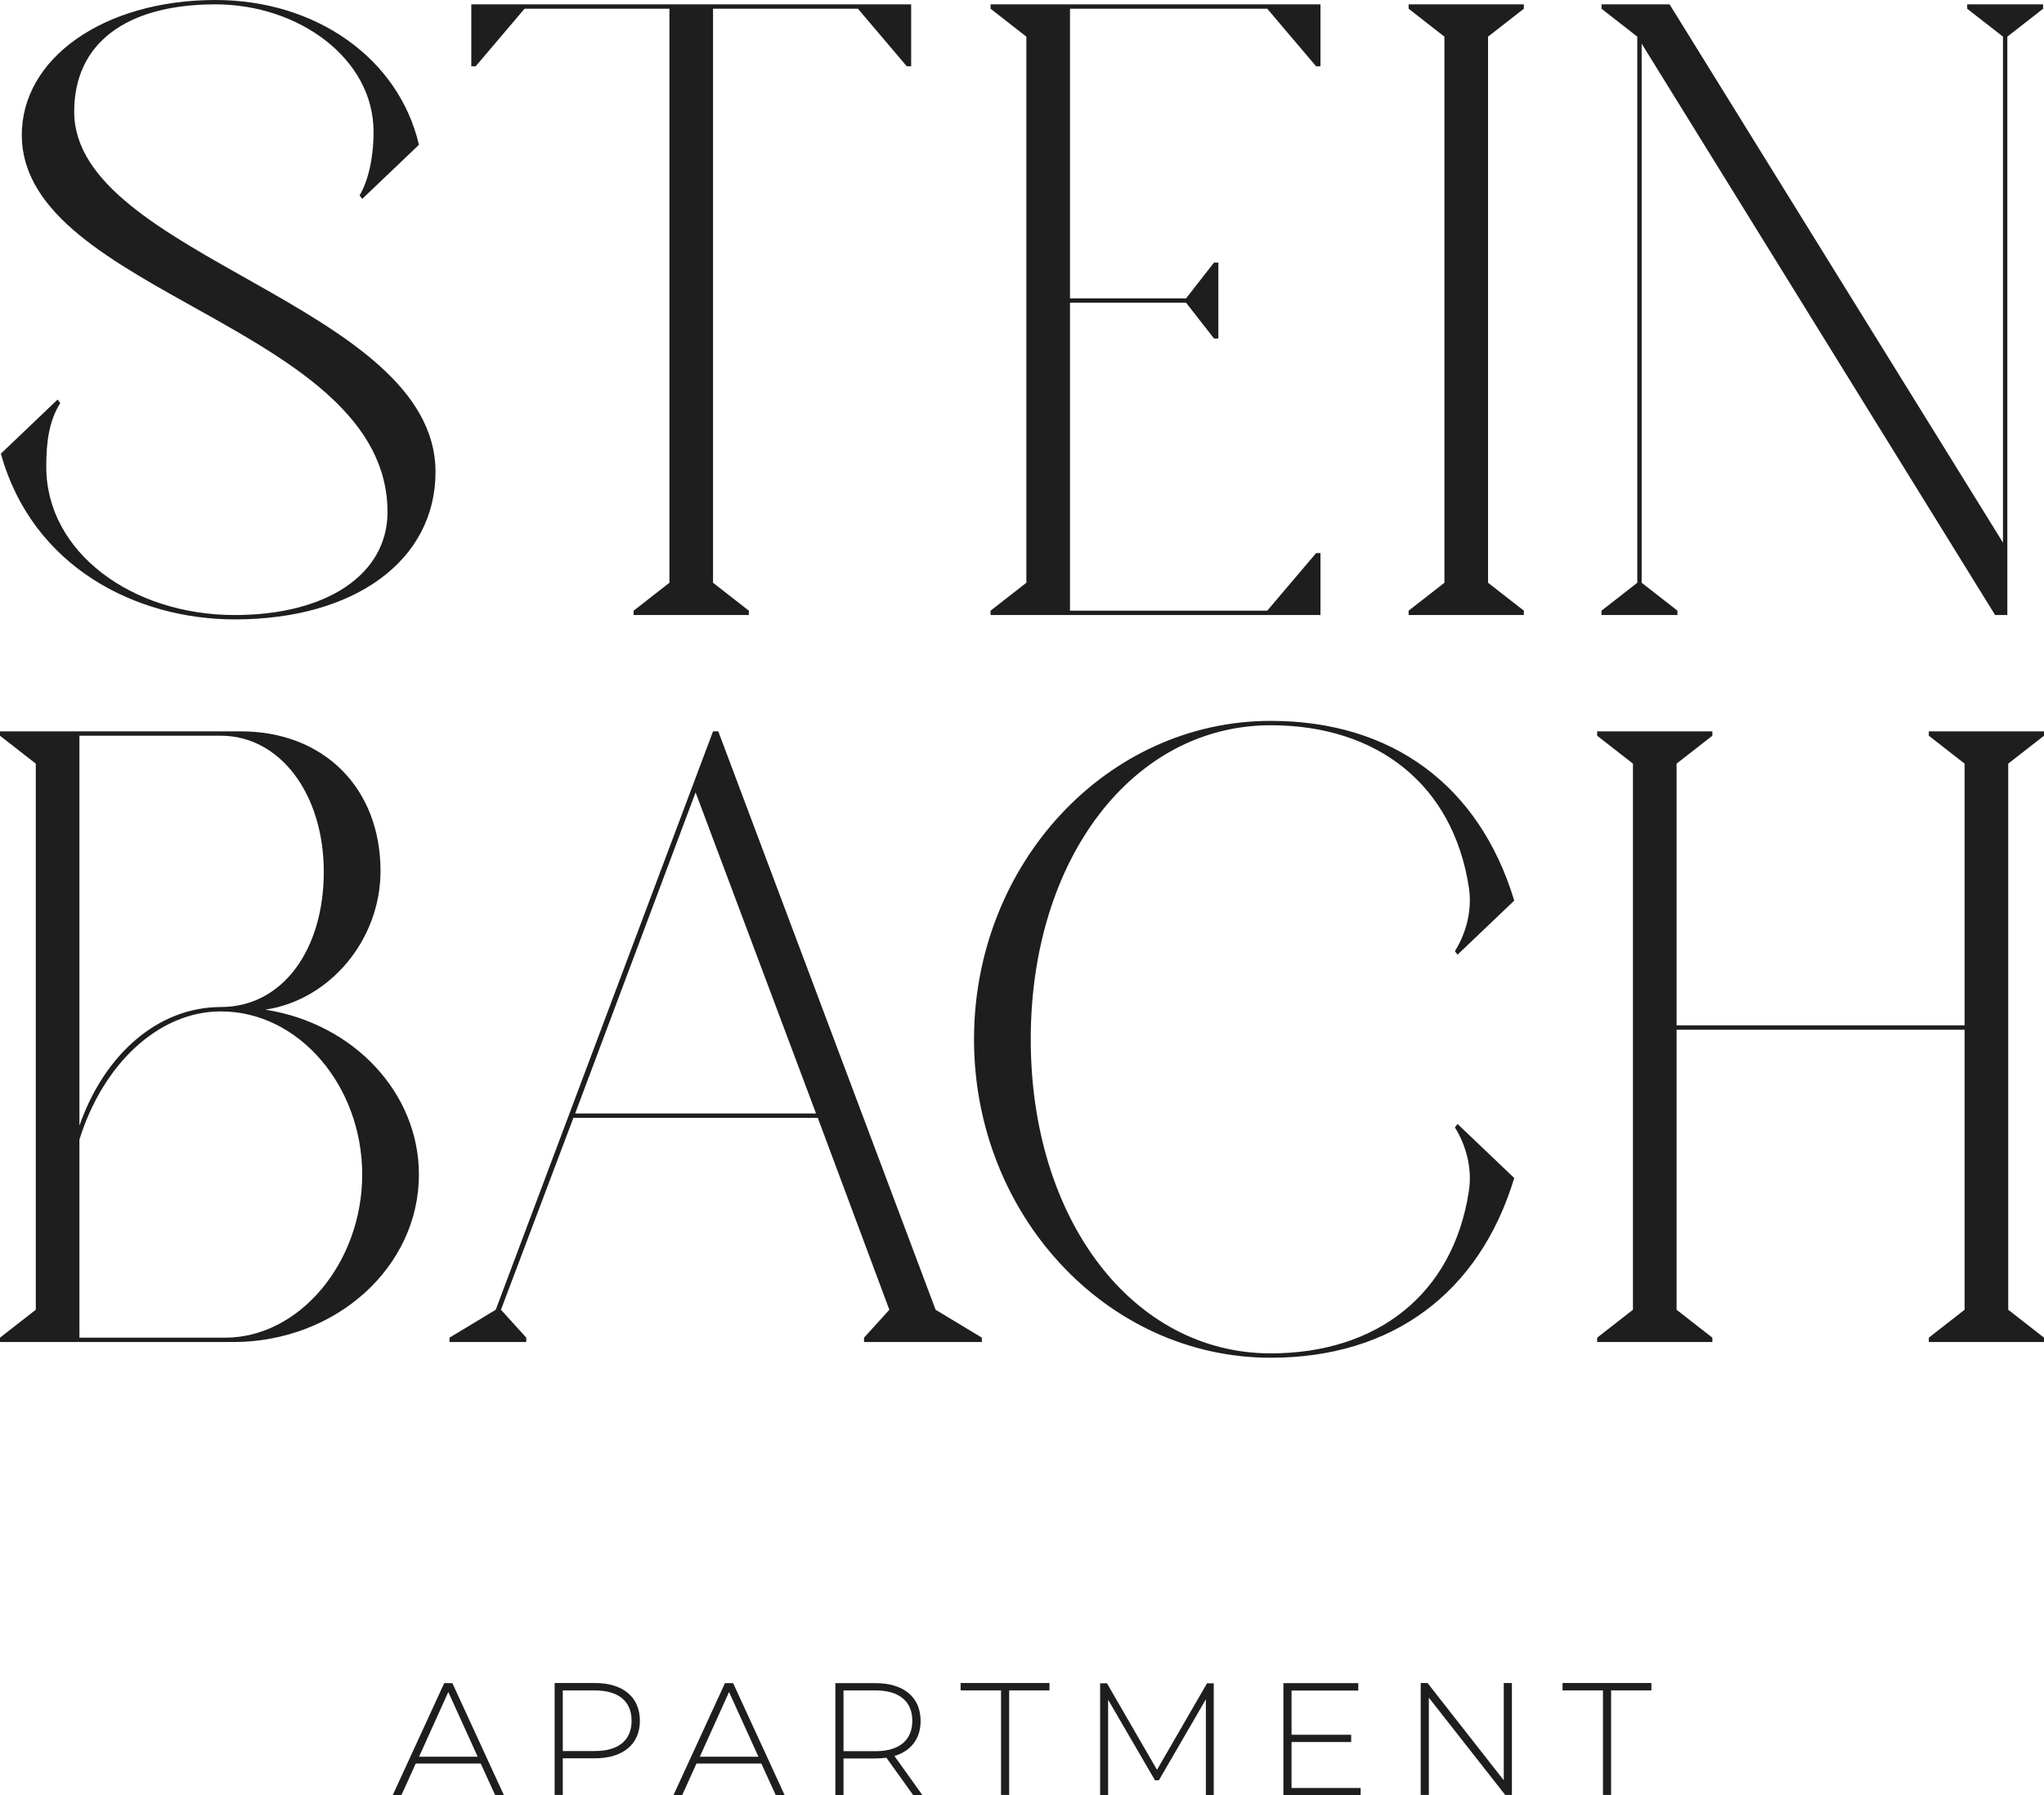
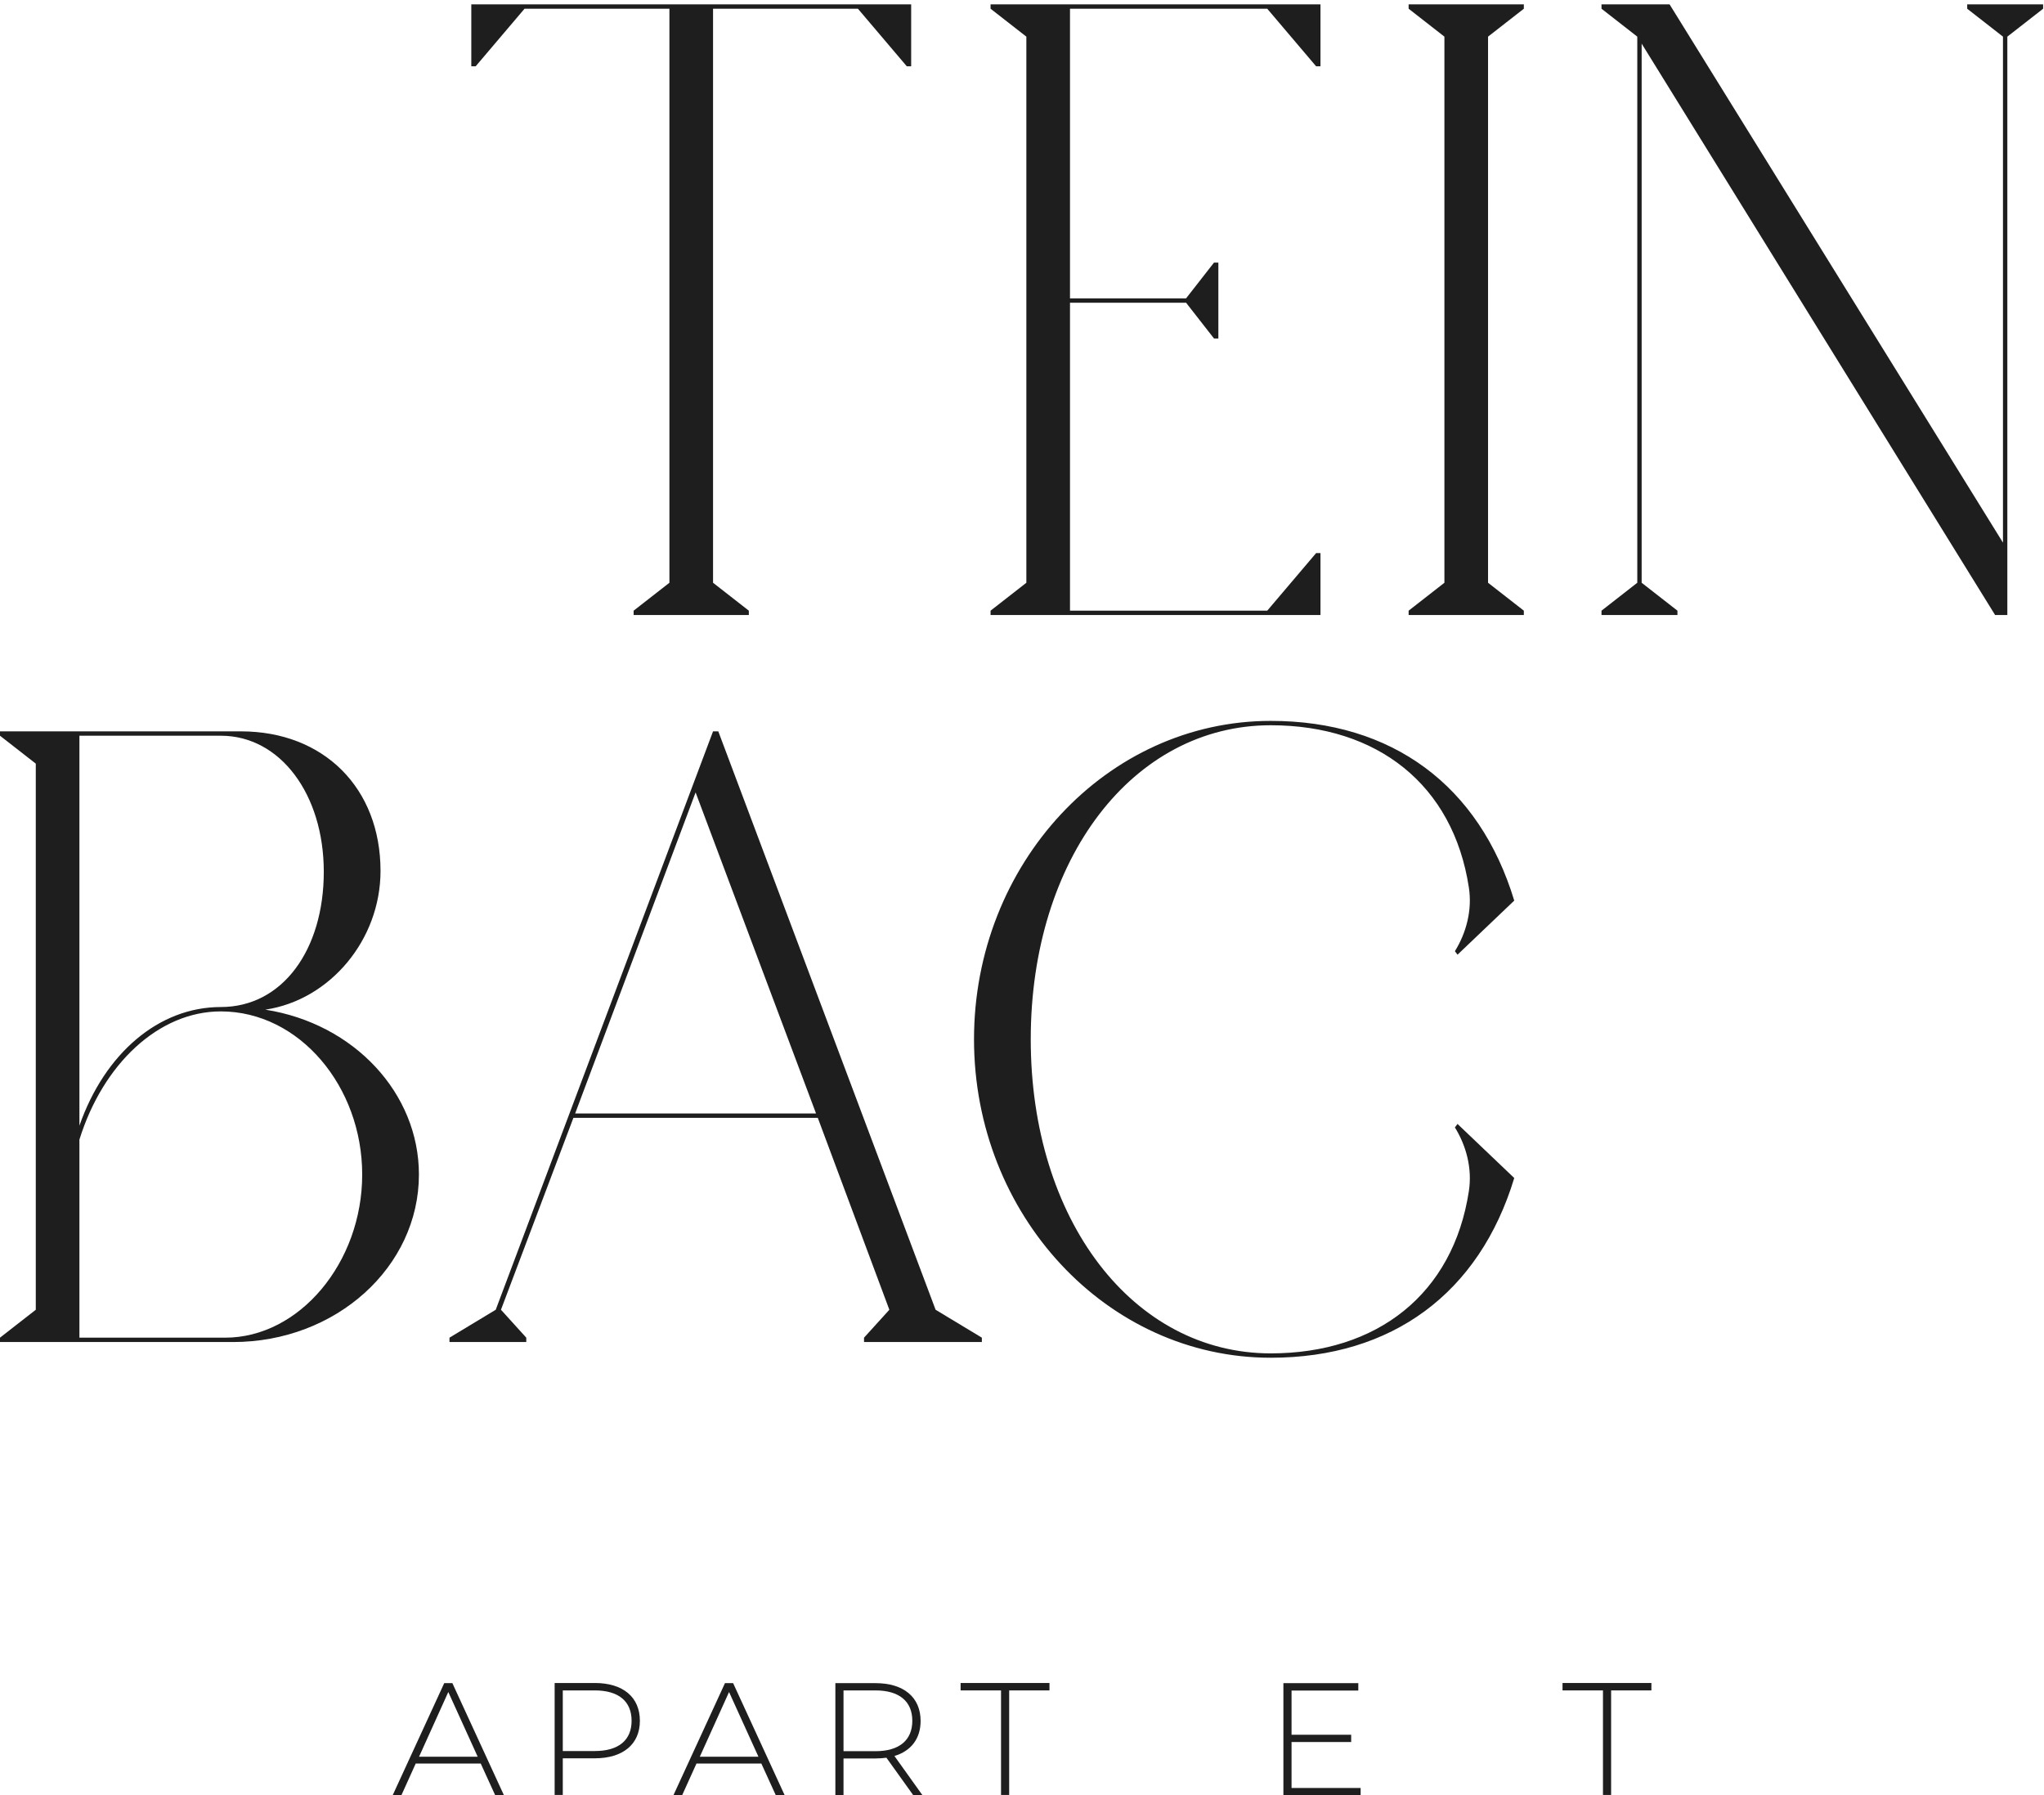
<svg xmlns="http://www.w3.org/2000/svg" width="205" height="180" viewBox="0 0 205 180" fill="none">
  <g clip-path="url(#clip0_2001_11)">
-     <path d="M2.189 13.646C2.102 5.861 10.417 0 21.621 0C31.687 0 40.003 5.861 42.016 14.521L36.327 19.945L36.064 19.595C36.939 18.108 37.465 15.834 37.465 13.209C37.465 5.861 29.937 0.437 21.621 0.437C12.605 0.437 7.441 4.374 7.441 11.197C7.441 25.718 43.679 30.53 43.679 47.325C43.679 56.161 35.626 62.109 23.547 62.109C13.656 62.109 3.24 56.861 0.088 45.488L5.778 40.065L6.041 40.415C4.903 42.252 4.64 44.351 4.64 46.801C4.64 55.373 13.218 61.672 23.547 61.672C32.825 61.672 38.865 57.56 38.865 51.349C38.865 32.717 2.364 29.48 2.189 13.646Z" fill="#1E1E1E" />
    <path d="M63.549 61.234L67.138 58.435V0.875H52.607L47.706 6.648H47.268V0.437H91.384V6.648H90.946L86.044 0.875H71.514V58.435L75.103 61.234V61.672H63.549V61.234Z" fill="#1E1E1E" />
    <path d="M102.937 58.435V3.674L99.348 0.875V0.437H132.435V6.648H131.998L127.096 0.875H107.314V29.917H118.956L121.757 26.331H122.194V33.941H121.757L118.956 30.355H107.314V61.234H127.096L131.998 55.461H132.435V61.672H99.348V61.234L102.937 58.435Z" fill="#1E1E1E" />
    <path d="M141.276 0.437H152.831V0.875L149.242 3.674V58.435L152.831 61.234V61.672H141.276V61.234L144.865 58.435V3.674L141.276 0.875V0.437Z" fill="#1E1E1E" />
    <path d="M197.297 0.437H204.912V0.875L201.323 3.674V61.672H200.098L164.647 4.374V58.435L168.236 61.234V61.672H160.621V61.234L164.209 58.435V3.674L160.621 0.875V0.437H167.448L200.885 54.411V3.674L197.297 0.875V0.437Z" fill="#1E1E1E" />
    <path d="M0 73.773V73.335H24.159C32.474 73.335 38.164 79.022 38.164 87.332C38.164 94.243 33.087 100.279 26.61 101.241C35.538 102.641 42.015 109.639 42.015 117.774C42.015 127.047 33.7 134.57 23.371 134.57H0V134.132L3.589 131.333V76.572L0 73.773ZM7.965 73.773V112.875C10.504 105.615 15.931 100.978 22.146 100.978C28.36 100.978 32.474 95.205 32.474 87.419C32.474 79.634 28.098 73.773 22.146 73.773H7.965ZM7.965 134.132H22.583C30.023 134.132 36.326 126.609 36.326 117.774C36.326 108.939 30.023 101.416 22.146 101.416C15.931 101.416 10.329 106.664 7.965 114.275V134.132Z" fill="#1E1E1E" />
    <path d="M86.657 134.132L89.196 131.333L82.018 112.088H57.509L50.244 131.333L52.782 134.132V134.57H45.08V134.132L49.719 131.333L71.514 73.335H72.04L93.835 131.333L98.474 134.132V134.57H86.657V134.132ZM57.684 111.651H81.843L69.764 79.459L57.684 111.651Z" fill="#1E1E1E" />
    <path d="M127.448 135.707C138.127 135.707 145.742 129.759 147.318 119.436C147.668 117.162 147.055 114.887 145.917 113.05L146.18 112.701L151.869 118.124C148.368 129.671 139.615 136.145 127.448 136.145C110.992 136.145 97.687 121.798 97.687 104.215C97.687 86.632 110.992 72.286 127.448 72.286C139.615 72.286 148.368 78.759 151.869 90.306L146.18 95.73L145.917 95.38C147.055 93.543 147.668 91.269 147.318 88.994C145.742 78.672 138.127 72.723 127.448 72.723C113.618 72.723 103.377 86.107 103.377 104.215C103.377 122.323 113.618 135.707 127.448 135.707Z" fill="#1E1E1E" />
-     <path d="M160.185 73.335H171.739V73.773L168.15 76.572V102.815H197.036V76.572L193.447 73.773V73.335H205.001V73.773L201.412 76.572V131.333L205.001 134.132V134.57H193.447V134.132L197.036 131.333V103.253H168.15V131.333L171.739 134.132V134.57H160.185V134.132L163.774 131.333V76.572L160.185 73.773V73.335Z" fill="#1E1E1E" />
    <path d="M48.215 176.836H41.694L40.264 180H39.389L44.553 168.774H45.37L50.535 180H49.659L48.215 176.836ZM47.909 176.151L44.962 169.663L42.029 176.151H47.923H47.909Z" fill="#1E1E1E" />
    <path d="M64.176 172.55C64.176 174.912 62.469 176.311 59.654 176.311H56.444V179.985H55.627V168.759H59.654C62.484 168.759 64.176 170.173 64.176 172.55ZM63.345 172.55C63.345 170.611 62.061 169.503 59.654 169.503H56.444V175.582H59.654C62.061 175.582 63.345 174.474 63.345 172.55Z" fill="#1E1E1E" />
    <path d="M76.372 176.836H69.851L68.421 180H67.546L72.71 168.774H73.528L78.692 180H77.802L76.358 176.836H76.372ZM76.066 176.151L73.119 169.663L70.187 176.151H76.081H76.066Z" fill="#1E1E1E" />
    <path d="M91.587 180L88.902 176.253C88.552 176.297 88.202 176.326 87.808 176.326H84.599V180H83.782V168.774H87.808C90.638 168.774 92.331 170.188 92.331 172.564C92.331 174.343 91.368 175.582 89.705 176.078L92.52 180.015H91.587V180ZM87.808 175.597C90.215 175.597 91.499 174.474 91.499 172.55C91.499 170.625 90.215 169.503 87.808 169.503H84.599V175.597H87.808Z" fill="#1E1E1E" />
    <path d="M100.383 169.503H96.342V168.759H105.255V169.503H101.214V179.985H100.397V169.503H100.383Z" fill="#1E1E1E" />
-     <path d="M120.941 180V170.392L116.229 178.513H115.835L111.137 170.436V180.015H110.335V168.788H111.021L116.039 177.463L121.058 168.788H121.729V180.015H120.941V180Z" fill="#1E1E1E" />
    <path d="M136.463 179.256V180H128.716V168.774H136.229V169.517H129.533V173.949H135.514V174.678H129.533V179.286H136.463V179.256Z" fill="#1E1E1E" />
-     <path d="M151.634 168.759V179.985H150.963L143.304 170.232V179.985H142.487V168.759H143.172L150.817 178.513V168.759H151.634Z" fill="#1E1E1E" />
    <path d="M160.752 169.503H156.711V168.759H165.625V169.503H161.584V179.985H160.767V169.503H160.752Z" fill="#1E1E1E" />
  </g>
  <defs>
    <clipPath id="clip0_2001_11">
      <rect width="205" height="180" fill="white" />
    </clipPath>
  </defs>
</svg>